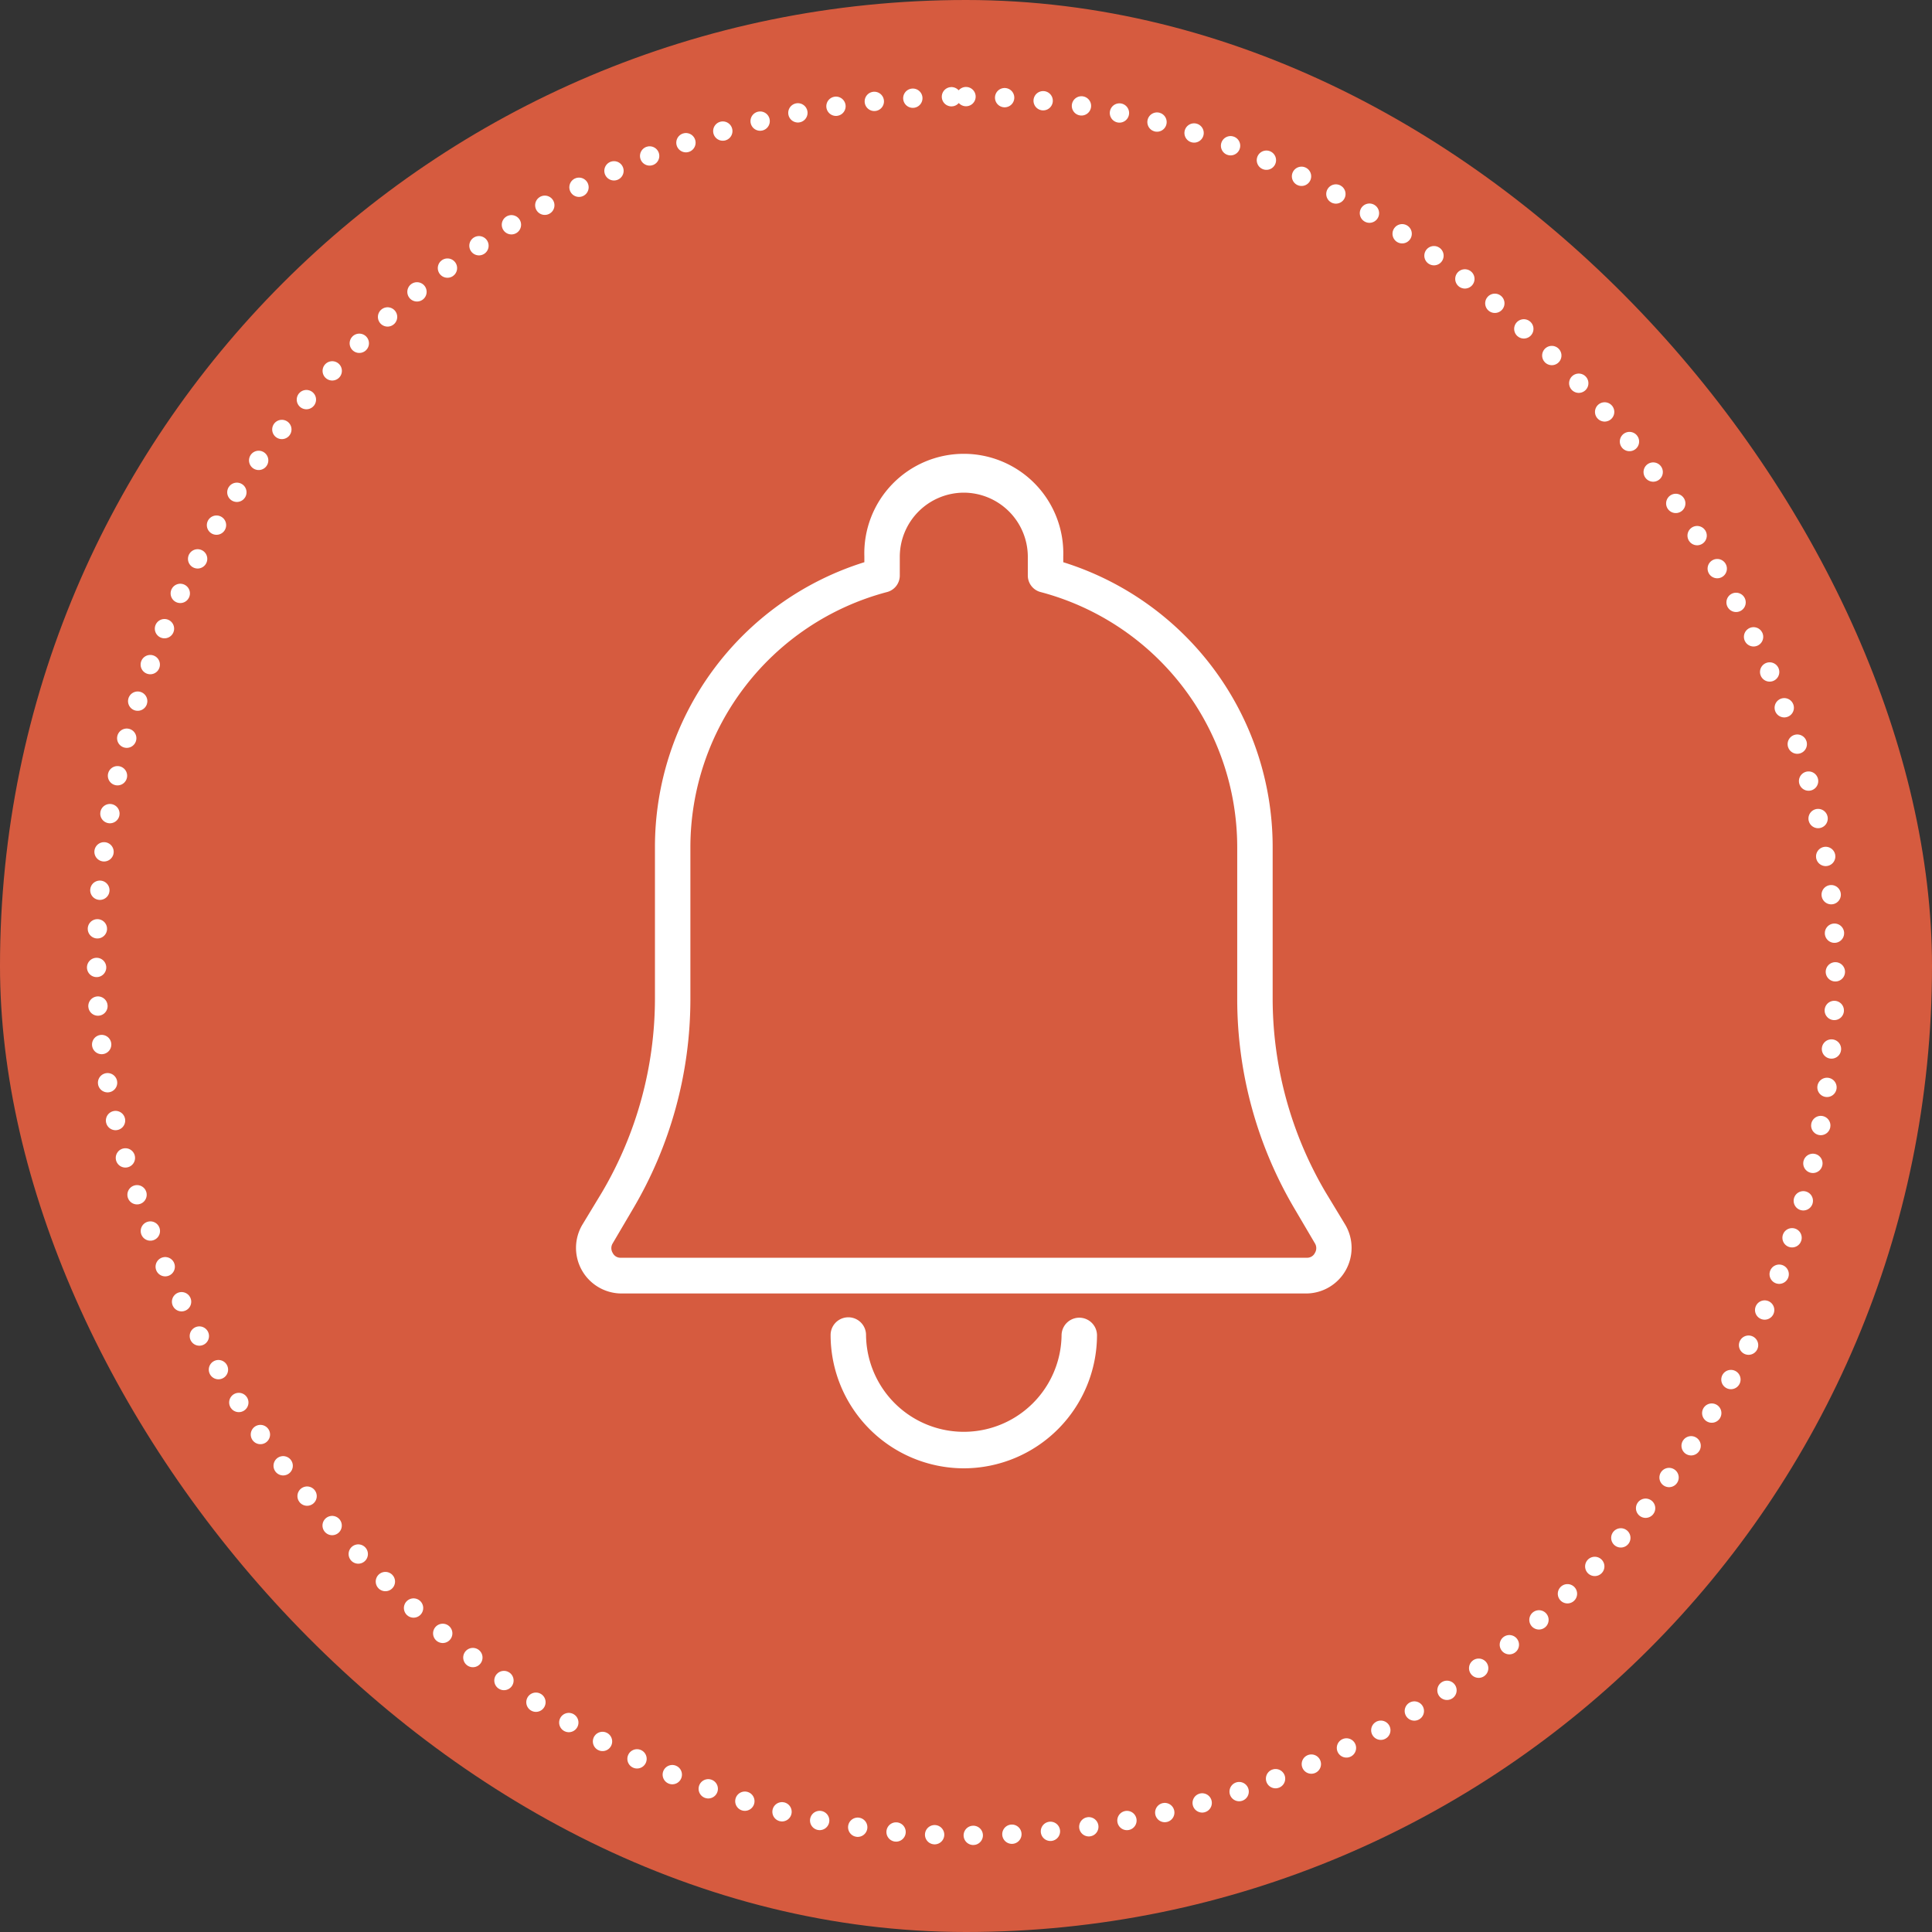
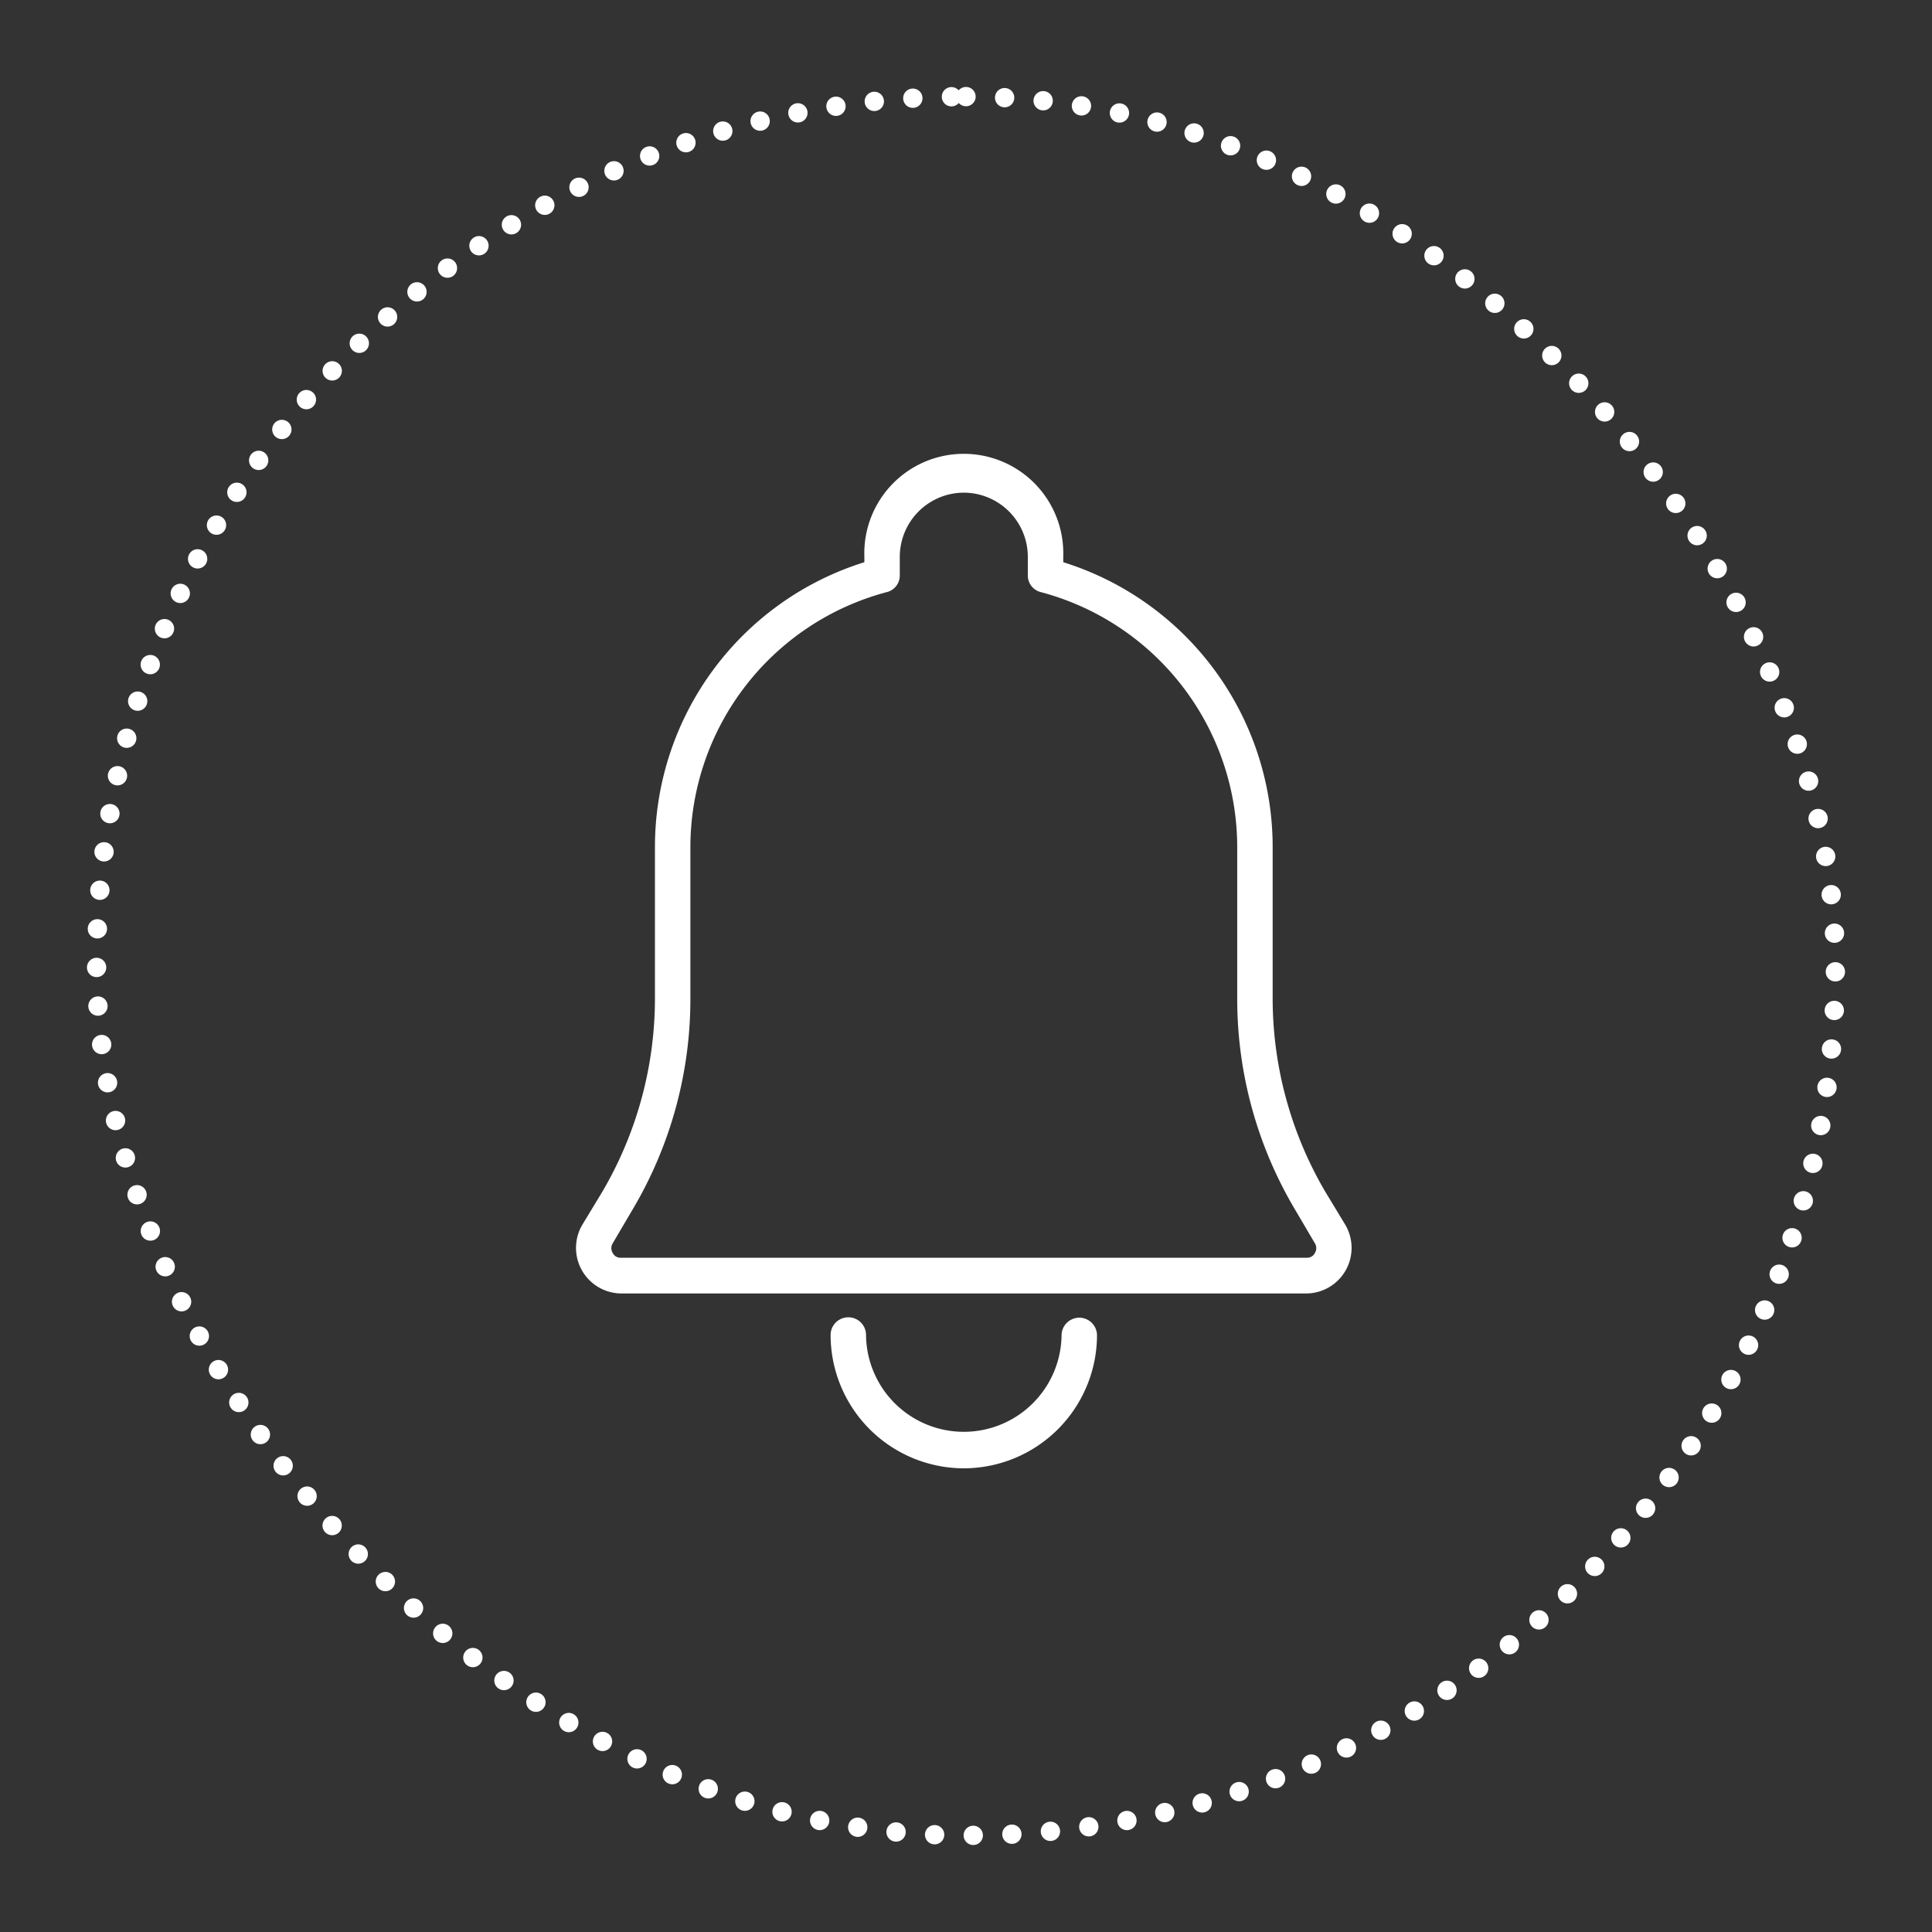
<svg xmlns="http://www.w3.org/2000/svg" id="img_doctor12.svg" width="200" height="200" viewBox="0 0 200 200">
  <rect x="0" y="0" width="200" height="200" fill="#333333" stroke="none" />
  <defs>
    <style>
      .cls-1 {
        fill: #ff6642;
        opacity: 0.8;
      }

      .cls-2 {
        fill: none;
        stroke: #fff;
        stroke-linecap: round;
        stroke-width: 2px;
        stroke-dasharray: 0.001 4;
      }

      .cls-3 {
        fill: #fff;
        fill-rule: evenodd;
      }
    </style>
  </defs>
-   <rect id="bg" class="cls-1" width="200" height="200" rx="100" ry="100" />
  <rect id="bg-2" data-name="bg" class="cls-2" x="10" y="10" width="180" height="180" rx="90" ry="90" />
-   <path id="シェイプ_1552" data-name="シェイプ 1552" class="cls-3" d="M995.257,11977.9H924.288a4.719,4.719,0,0,1-4.014-7.1l2.059-3.4a39.549,39.549,0,0,0,5.467-20v-15.7a30.879,30.879,0,0,1,21.678-29.5v-0.6a10.3,10.3,0,1,1,20.59,0v0.6a30.878,30.878,0,0,1,21.677,29.5v15.7a39.559,39.559,0,0,0,5.467,20l2.059,3.4h0A4.719,4.719,0,0,1,995.257,11977.9Zm-35.484-82.9a6.647,6.647,0,0,0-6.627,6.6v2a1.767,1.767,0,0,1-1.365,1.7,27.34,27.34,0,0,0-20.312,26.4v15.7a42.7,42.7,0,0,1-5.977,21.8l-2.059,3.5a0.948,0.948,0,0,0-.008,1,0.891,0.891,0,0,0,.863.5h70.969a0.893,0.893,0,0,0,.864-0.5,0.948,0.948,0,0,0-.008-1l-2.059-3.5a42.685,42.685,0,0,1-5.977-21.8v-15.7a27.341,27.341,0,0,0-20.312-26.4,1.768,1.768,0,0,1-1.366-1.7v-2A6.646,6.646,0,0,0,959.773,11895Zm0,101a13.816,13.816,0,0,1-13.789-13.8,1.834,1.834,0,0,1,3.668,0,10.121,10.121,0,0,0,20.241,0,1.835,1.835,0,0,1,3.669,0A13.816,13.816,0,0,1,959.773,11996Z" transform="translate(-860 -11844)" />
+   <path id="シェイプ_1552" data-name="シェイプ 1552" class="cls-3" d="M995.257,11977.9H924.288a4.719,4.719,0,0,1-4.014-7.1l2.059-3.4a39.549,39.549,0,0,0,5.467-20v-15.7a30.879,30.879,0,0,1,21.678-29.5v-0.6a10.3,10.3,0,1,1,20.59,0v0.6a30.878,30.878,0,0,1,21.677,29.5v15.7a39.559,39.559,0,0,0,5.467,20l2.059,3.4h0A4.719,4.719,0,0,1,995.257,11977.9m-35.484-82.9a6.647,6.647,0,0,0-6.627,6.6v2a1.767,1.767,0,0,1-1.365,1.7,27.34,27.34,0,0,0-20.312,26.4v15.7a42.7,42.7,0,0,1-5.977,21.8l-2.059,3.5a0.948,0.948,0,0,0-.008,1,0.891,0.891,0,0,0,.863.5h70.969a0.893,0.893,0,0,0,.864-0.5,0.948,0.948,0,0,0-.008-1l-2.059-3.5a42.685,42.685,0,0,1-5.977-21.8v-15.7a27.341,27.341,0,0,0-20.312-26.4,1.768,1.768,0,0,1-1.366-1.7v-2A6.646,6.646,0,0,0,959.773,11895Zm0,101a13.816,13.816,0,0,1-13.789-13.8,1.834,1.834,0,0,1,3.668,0,10.121,10.121,0,0,0,20.241,0,1.835,1.835,0,0,1,3.669,0A13.816,13.816,0,0,1,959.773,11996Z" transform="translate(-860 -11844)" />
</svg>